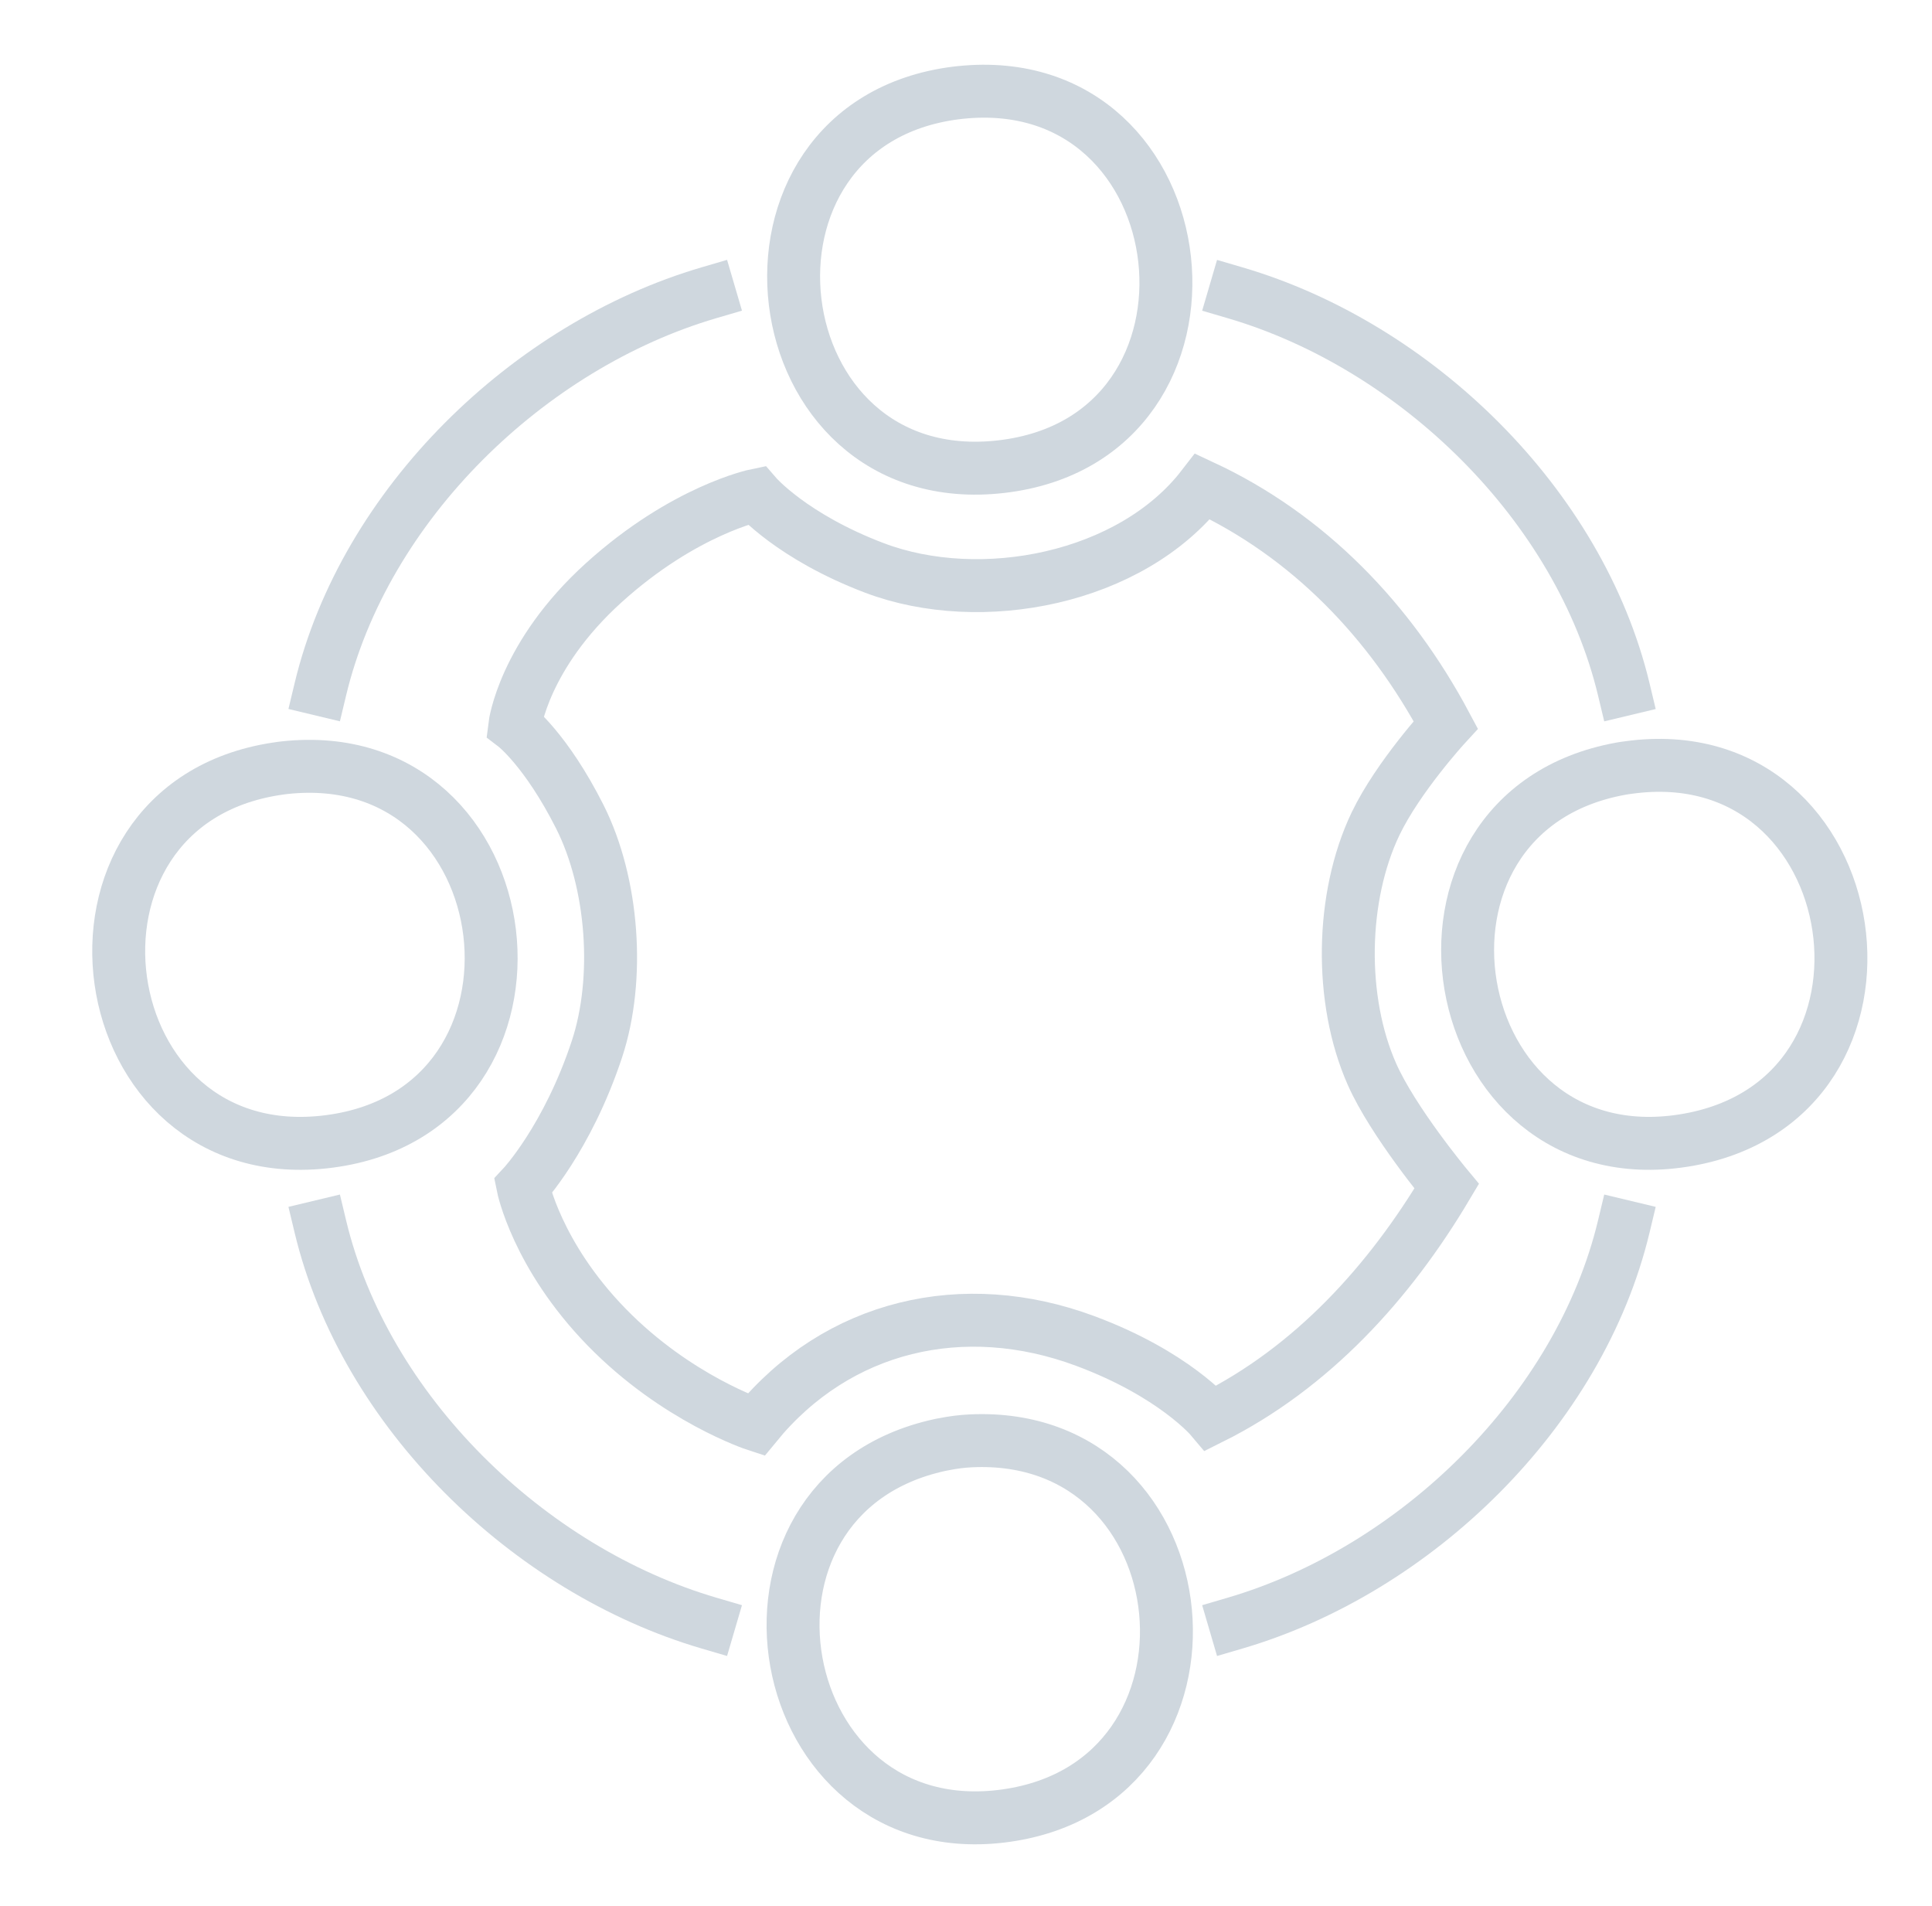
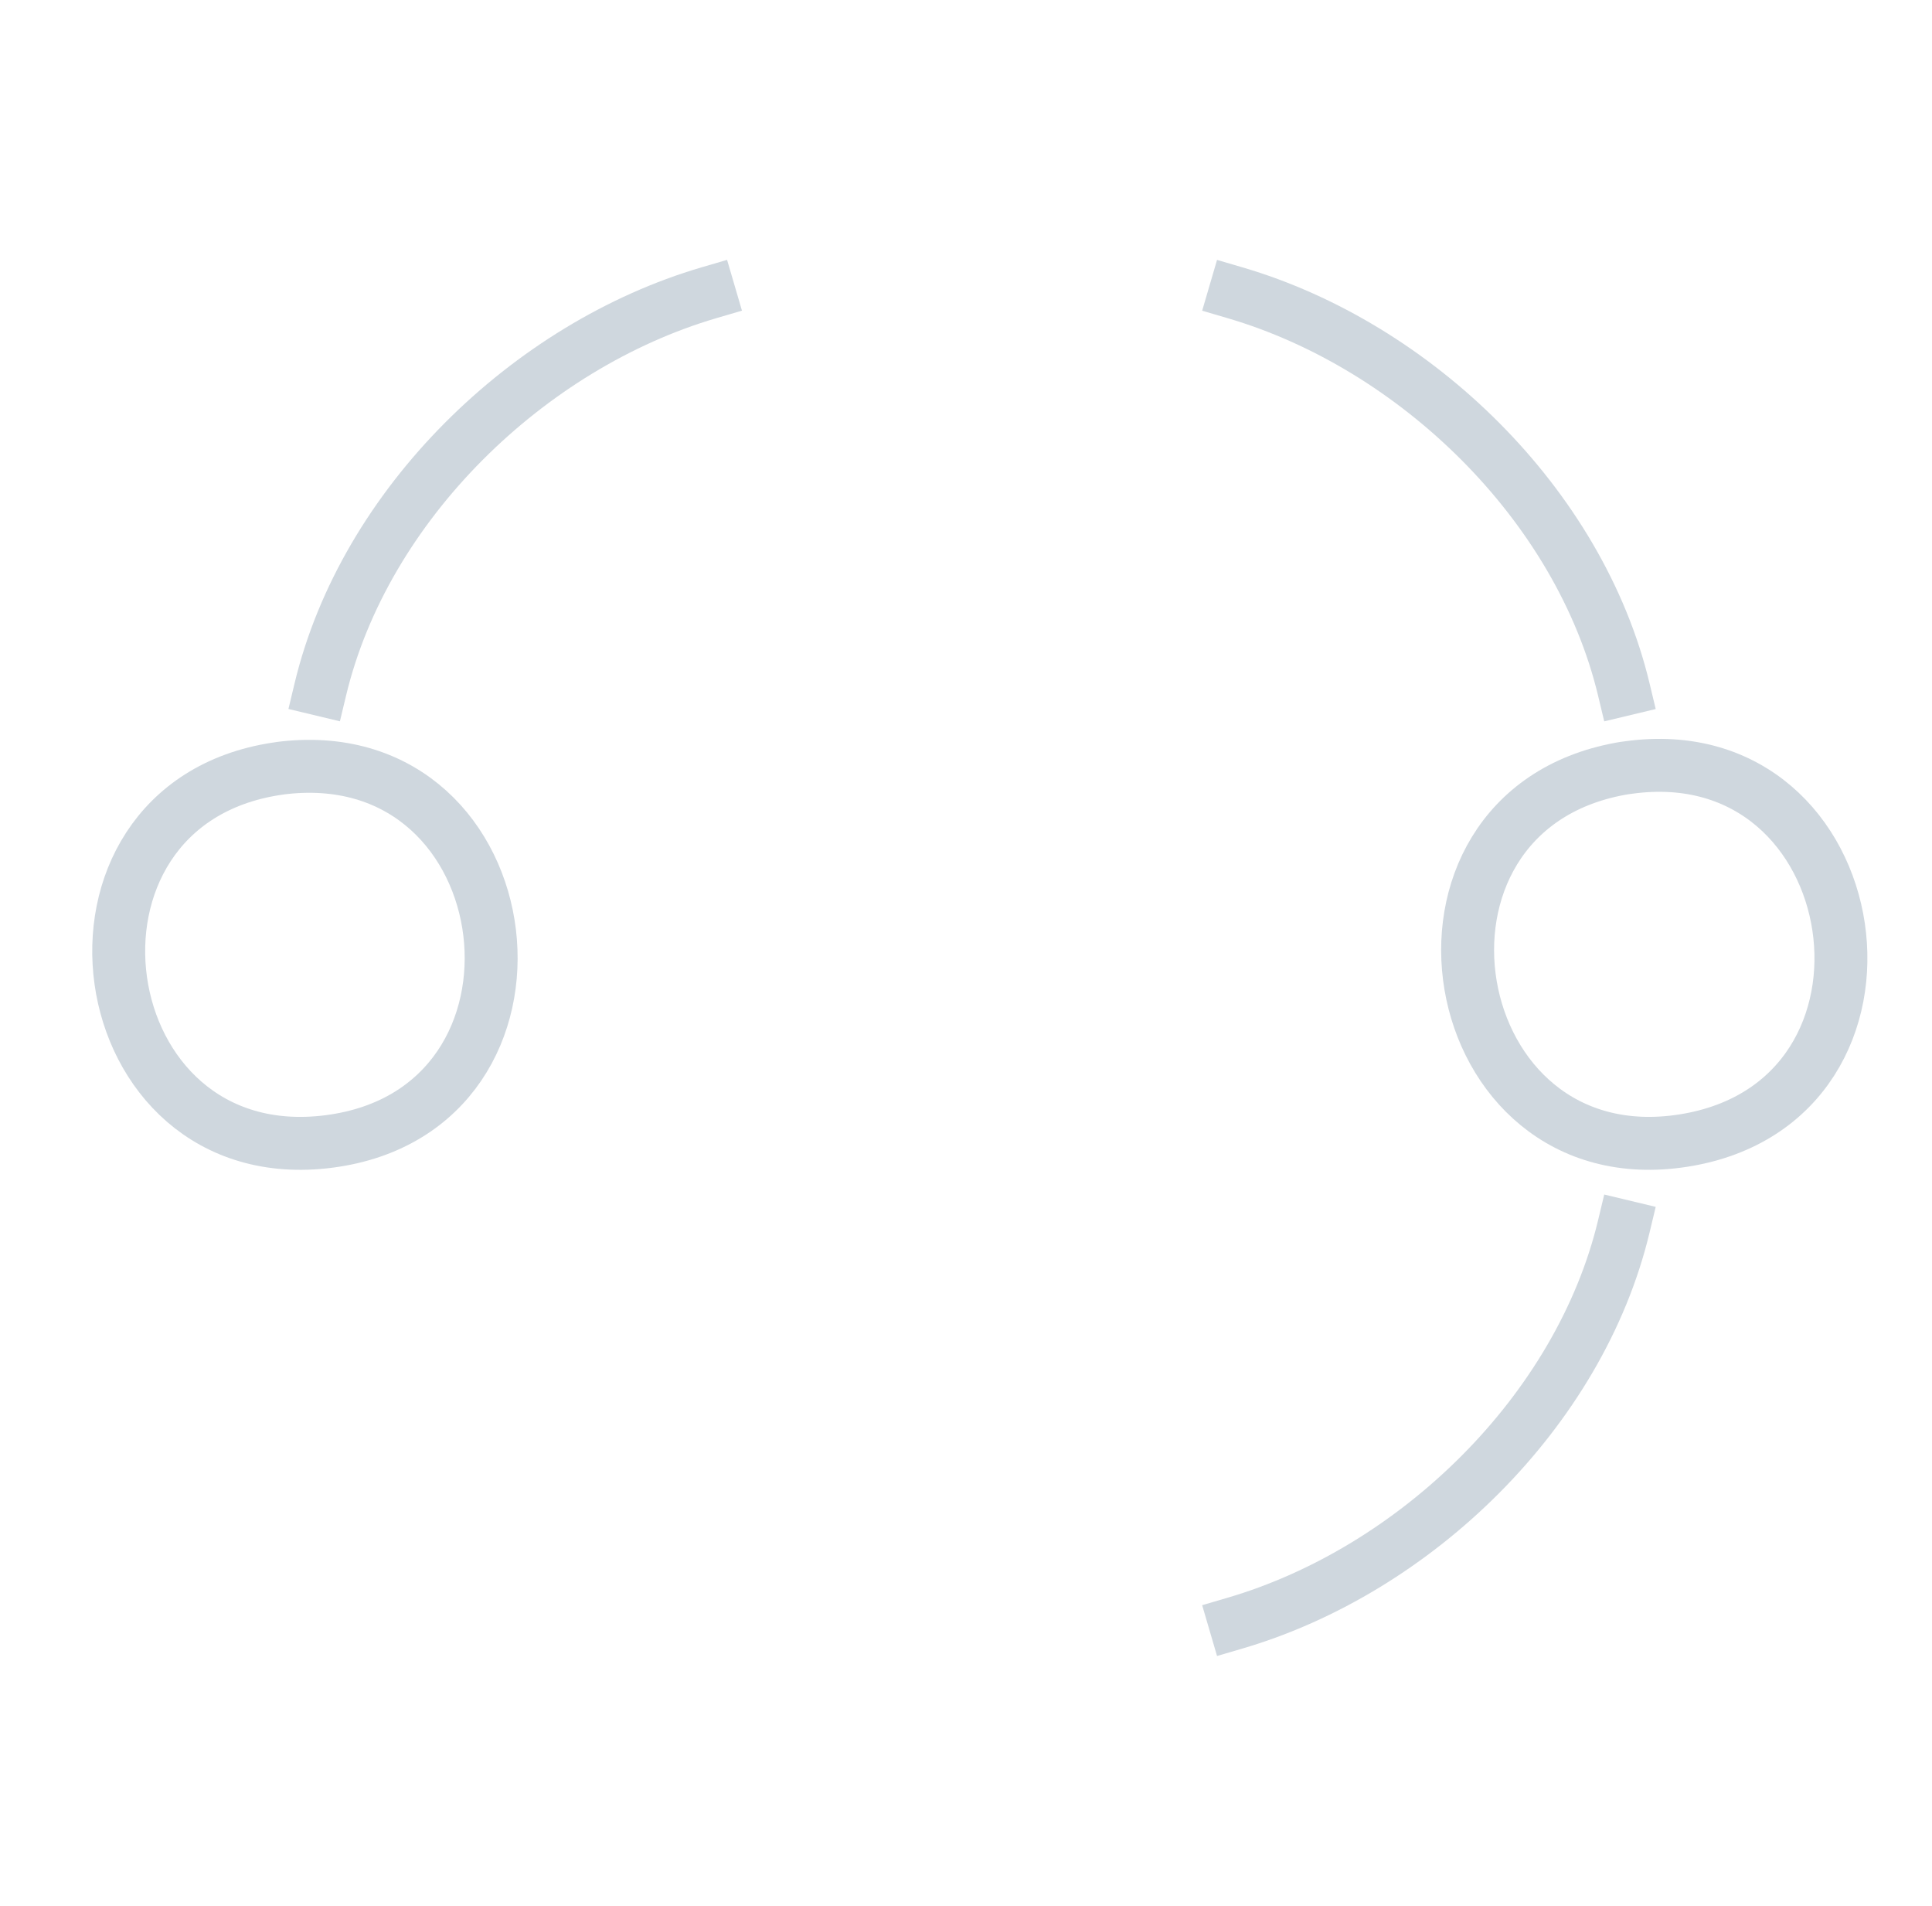
<svg xmlns="http://www.w3.org/2000/svg" width="73" height="72" viewBox="0 0 73 72" fill="none">
  <g clip-path="url(#clip0_229_1911)">
    <path d="M61.238 29.041C61.339 29.024 61.435 29.007 61.536 28.996C70.727 27.725 72.808 41.624 63.628 43.087C54.448 44.549 52.108 30.695 61.238 29.041Z" stroke="#CFD7DE" stroke-width="2" stroke-linecap="round" stroke-linejoin="round" />
-     <path d="M35.514 54.591C35.565 54.58 35.61 54.569 35.661 54.563M35.514 54.591C26.666 56.515 29.062 69.863 38.023 68.592C46.899 67.332 45.634 54.012 36.684 54.434C36.341 54.45 35.998 54.495 35.661 54.563M35.514 54.591C35.565 54.58 35.61 54.574 35.661 54.563" stroke="#CFD7DE" stroke-width="2" stroke-linecap="round" stroke-linejoin="round" />
-     <path d="M36.133 3.511C36.184 3.505 36.234 3.499 36.279 3.494C45.538 2.521 47.102 16.555 37.837 17.629C28.573 18.704 26.891 4.675 36.127 3.511H36.133Z" stroke="#CFD7DE" stroke-width="2" stroke-linecap="round" stroke-linejoin="round" />
    <path d="M10.461 29.043C10.556 29.026 10.658 29.014 10.753 29.003C19.961 27.996 21.643 41.924 12.441 43.122C3.238 44.32 1.298 30.426 10.455 29.043H10.461Z" stroke="#CFD7DE" stroke-width="2" stroke-linecap="round" stroke-linejoin="round" />
    <path d="M61.355 26.047C59.682 19.062 53.491 13.061 46.664 11.06" stroke="#CFD7DE" stroke-width="2" stroke-linecap="square" stroke-linejoin="round" />
    <path d="M12.104 26.045C13.777 19.06 19.968 13.059 26.794 11.058" stroke="#CFD7DE" stroke-width="2" stroke-linecap="square" stroke-linejoin="round" />
-     <path d="M12.104 46.334C13.777 53.319 19.968 59.32 26.794 61.321" stroke="#CFD7DE" stroke-width="2" stroke-linecap="square" stroke-linejoin="round" />
    <path d="M61.355 46.334C59.682 53.319 53.491 59.32 46.664 61.321" stroke="#CFD7DE" stroke-width="2" stroke-linecap="square" stroke-linejoin="round" />
-     <path d="M28.562 53.828C28.562 53.828 25.563 52.848 22.92 50.136C20.278 47.425 19.757 44.816 19.757 44.816C19.757 44.816 21.433 43.026 22.555 39.636C23.432 36.981 23.174 33.37 21.908 30.855C20.625 28.313 19.45 27.418 19.45 27.418C19.45 27.418 19.775 24.764 22.813 22.015C25.851 19.266 28.571 18.709 28.571 18.709C28.571 18.709 29.918 20.271 33.04 21.456C37.062 22.98 42.743 21.878 45.443 18.379C49.437 20.241 52.53 23.453 54.628 27.384C54.628 27.384 52.828 29.342 51.973 31.125C50.657 33.881 50.595 37.774 51.839 40.581C52.632 42.375 54.662 44.816 54.662 44.816C52.508 48.439 49.583 51.668 45.758 53.575C45.758 53.575 44.352 51.904 41.005 50.661C36.402 48.948 31.647 50.059 28.562 53.828Z" stroke="#CFD7DE" stroke-width="2" stroke-linecap="round" />
  </g>
  <defs>
    <clipPath id="clip0_229_1911">
      <rect width="72" height="72" fill="white" transform="translate(0.966)" />
    </clipPath>
  </defs>
</svg>